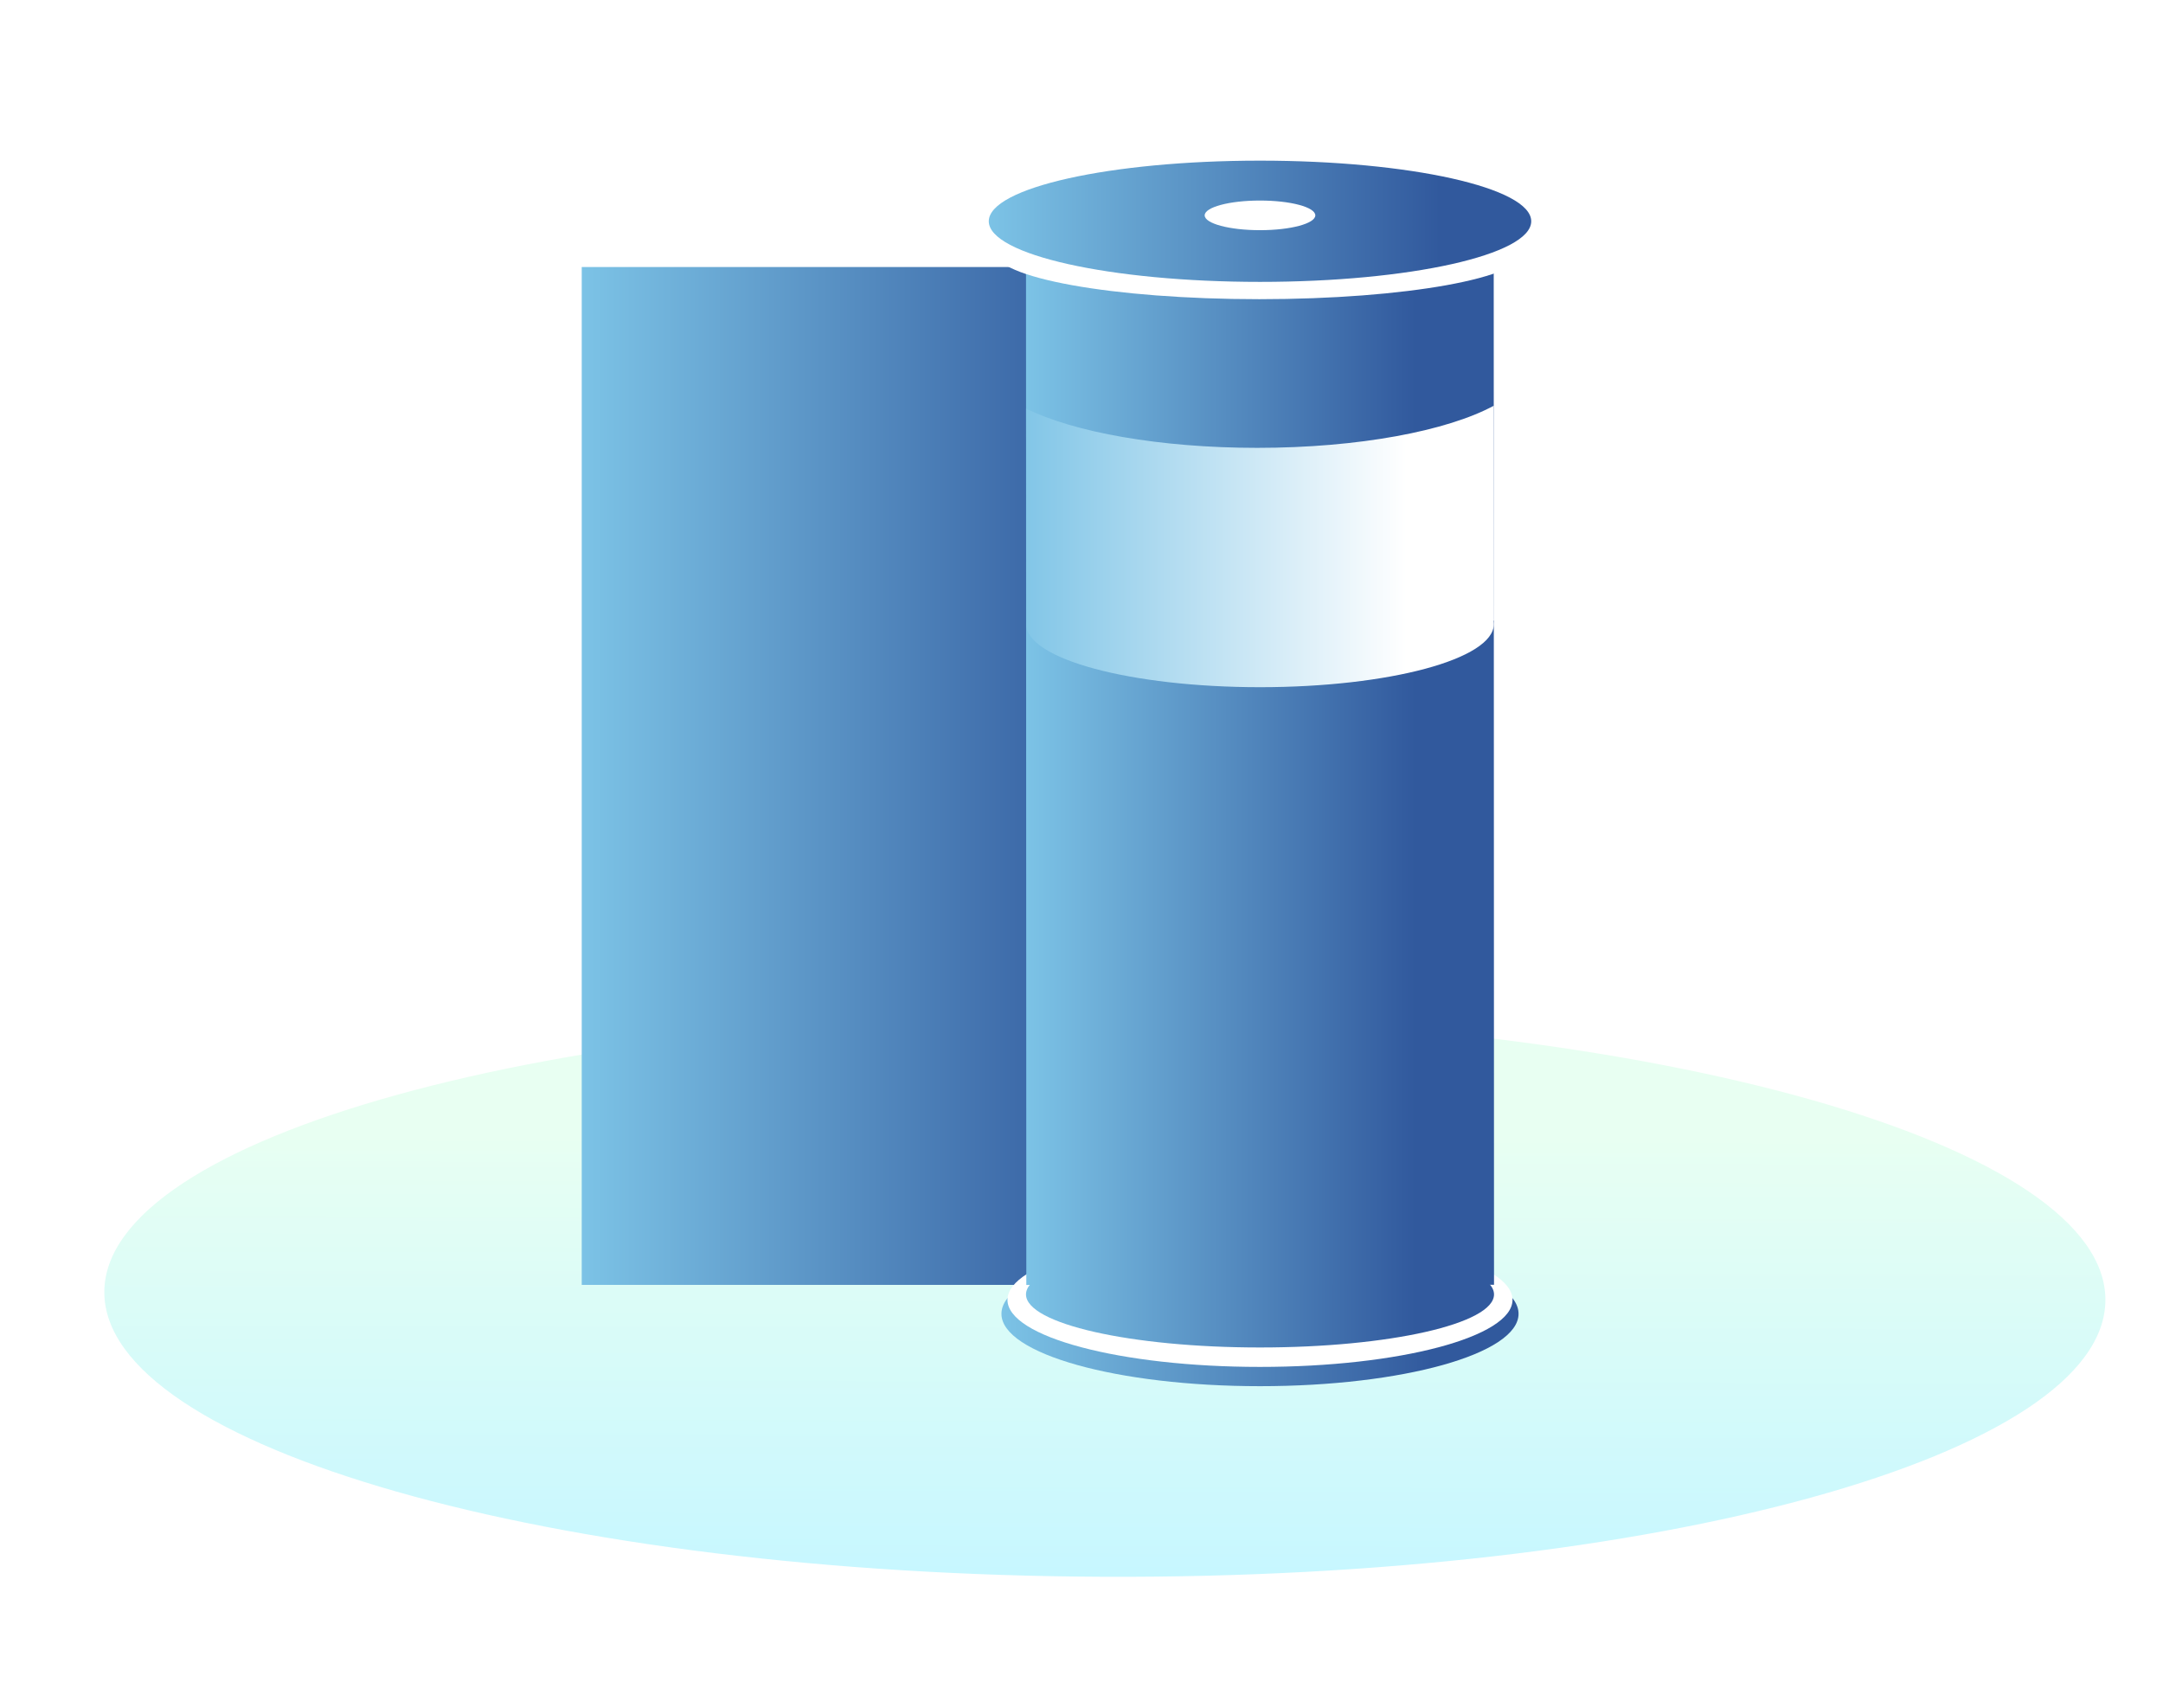
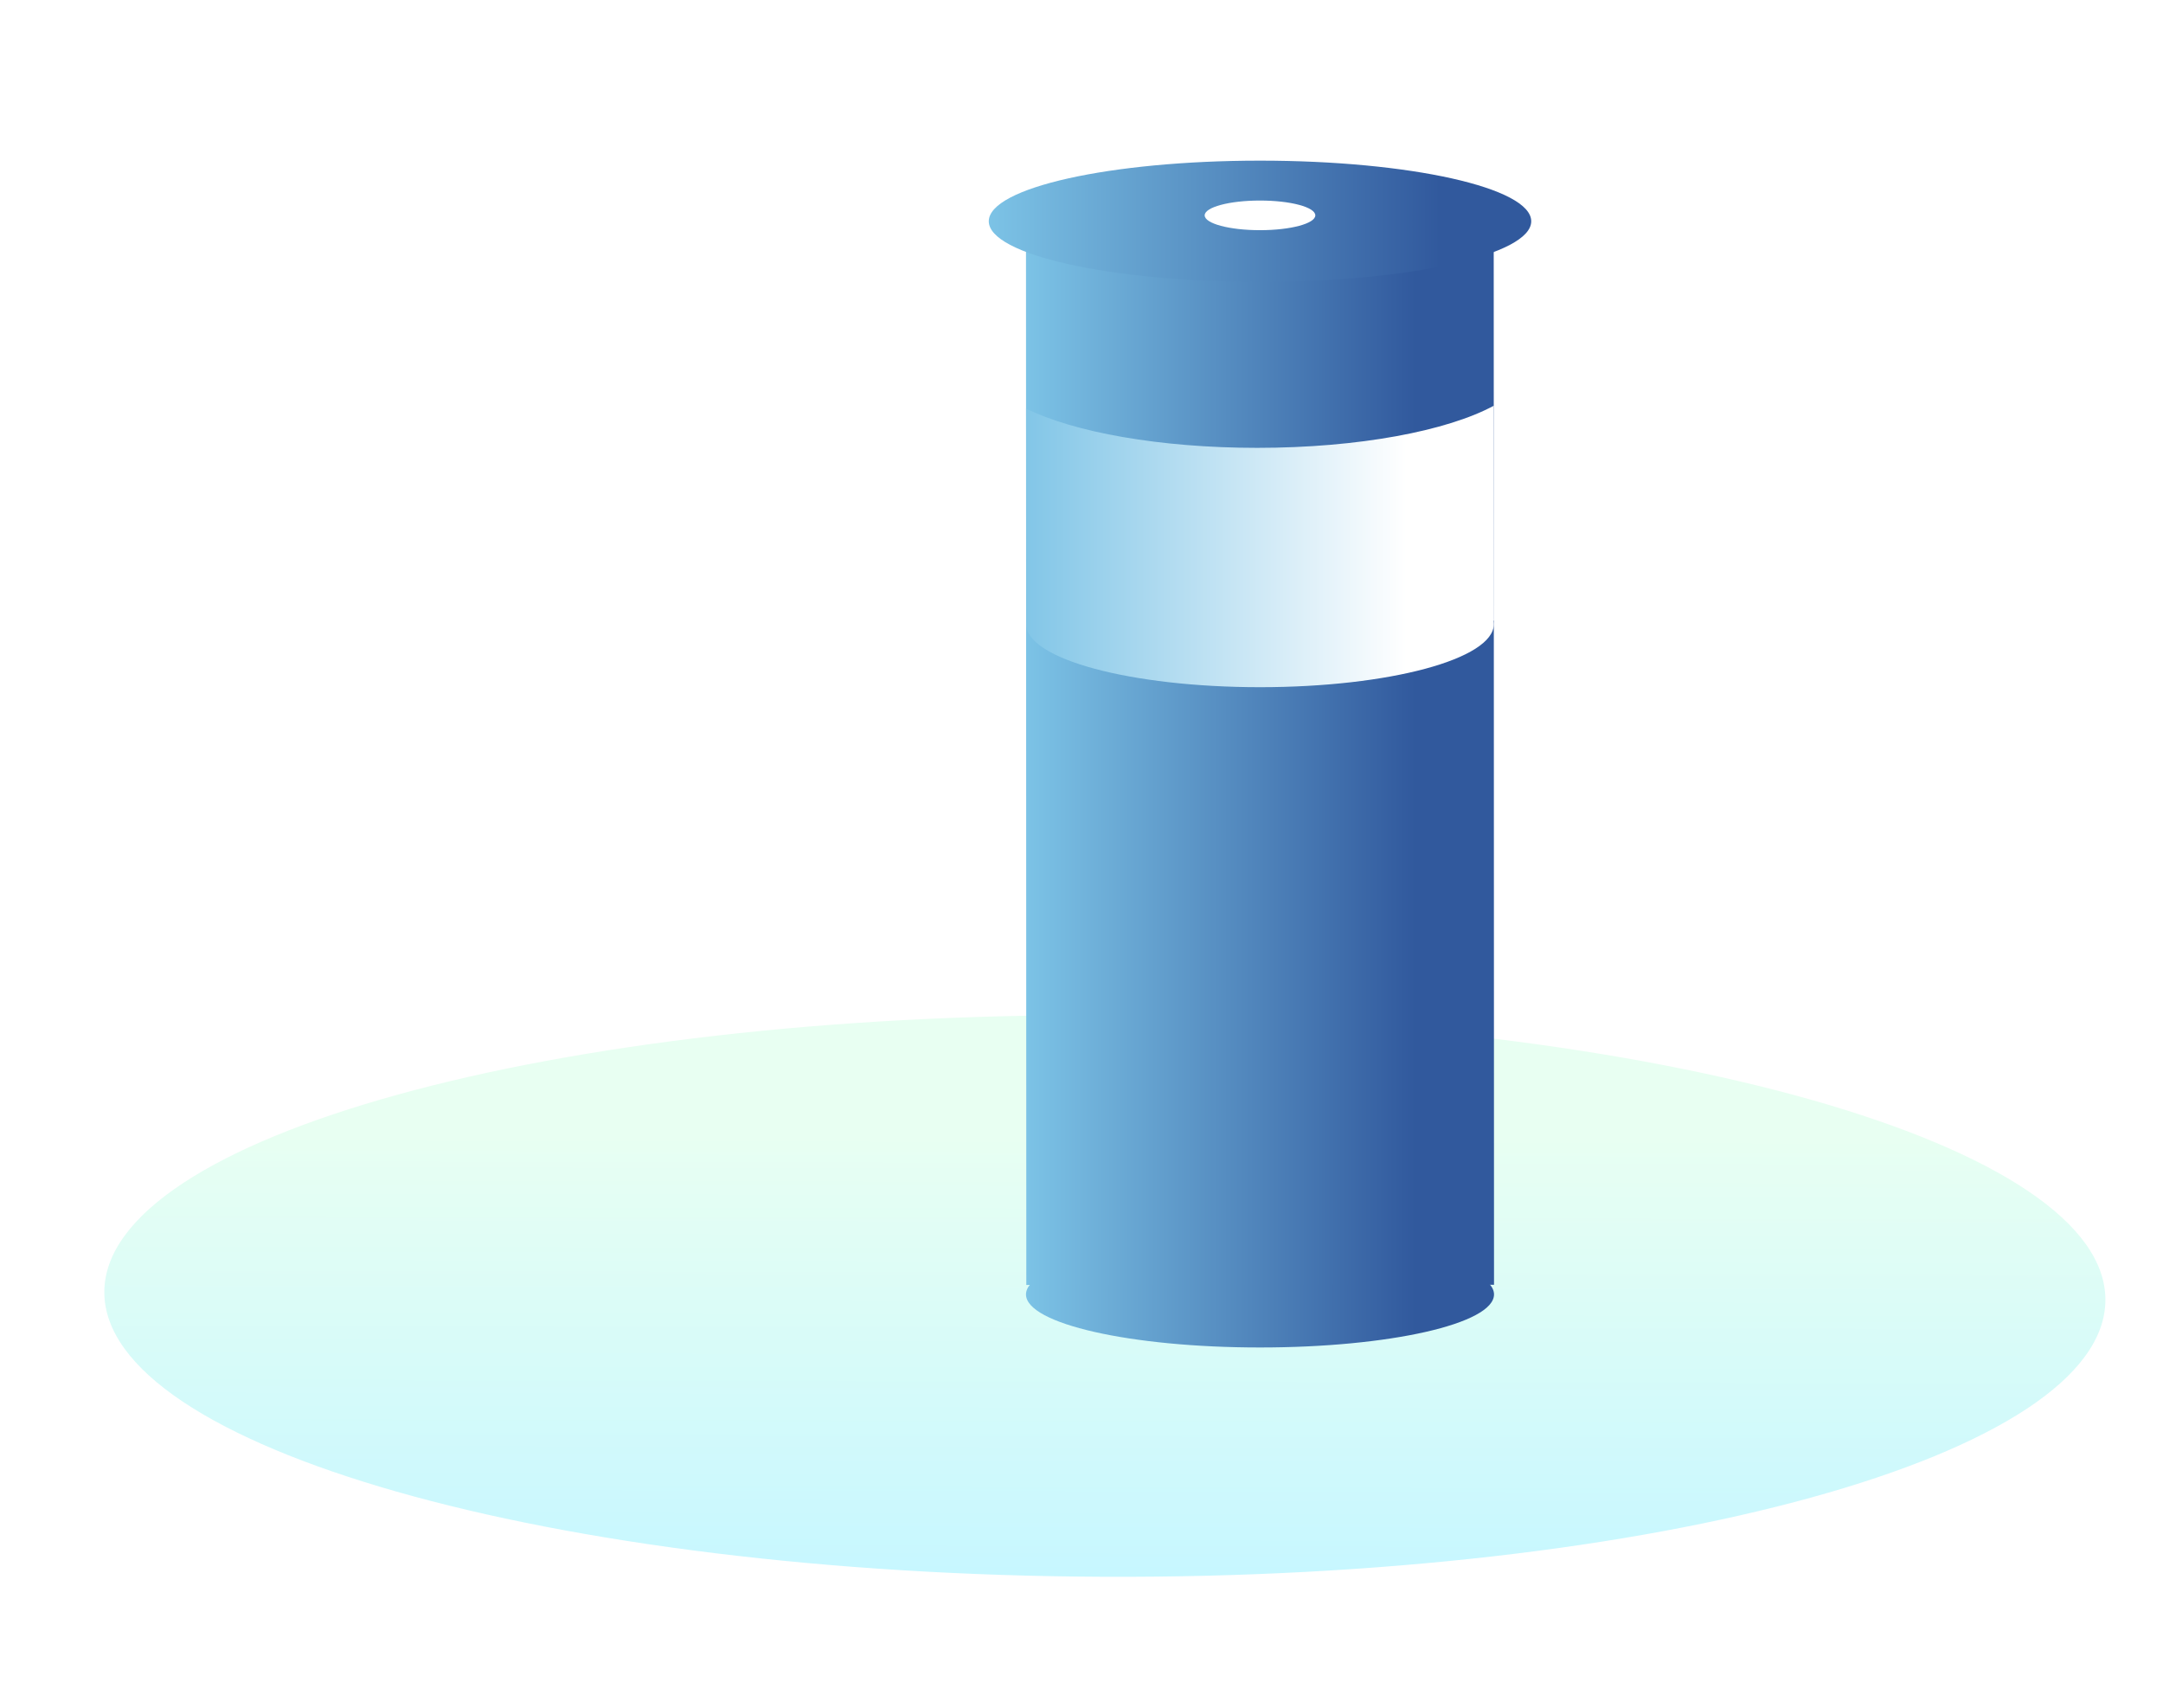
<svg xmlns="http://www.w3.org/2000/svg" width="380" height="300" overflow="visible">
  <switch>
    <g>
-       <path fill="#FFF" d="M0 0h380v300H0z" />
      <linearGradient id="a" gradientUnits="userSpaceOnUse" x1="190.783" y1="317.267" x2="190.783" y2="155.839" gradientTransform="matrix(1.018 .002 .002 .611 -.593 82.773)">
        <stop offset=".006" stop-color="#c7f7ff" />
        <stop offset=".786" stop-color="#e8fff2" />
      </linearGradient>
      <path fill="url(#a)" d="M369.881 228.392c-.109 27.243-78.902 49.005-175.98 48.604-97.078-.399-175.683-22.809-175.572-50.053.113-27.241 78.901-49.002 175.979-48.603 97.077.401 175.686 22.81 175.573 50.052z" />
      <linearGradient id="b" gradientUnits="userSpaceOnUse" x1="102.2" y1="136.314" x2="214.319" y2="136.314">
        <stop offset="0" stop-color="#7cc3e6" />
        <stop offset=".832" stop-color="#31599d" />
      </linearGradient>
-       <path fill="url(#b)" d="M102.2 46.909h112.12v178.809H102.2z" />
      <linearGradient id="c" gradientUnits="userSpaceOnUse" x1="175.936" y1="230.8" x2="266.783" y2="230.8">
        <stop offset="0" stop-color="#7cc3e6" />
        <stop offset=".832" stop-color="#31599d" />
      </linearGradient>
-       <ellipse fill="url(#c)" cx="221.359" cy="230.8" rx="45.423" ry="12.713" />
-       <path fill="#FFF" d="M265.72 228.349c0 6.51-19.861 11.779-44.363 11.779-24.501 0-44.362-5.27-44.362-11.779 0-6.512 19.861-11.785 44.362-11.785 24.501-.001 44.363 5.273 44.363 11.785z" />
      <linearGradient id="d" gradientUnits="userSpaceOnUse" x1="180.249" y1="227.398" x2="262.472" y2="227.398">
        <stop offset="0" stop-color="#7cc3e6" />
        <stop offset=".832" stop-color="#31599d" />
      </linearGradient>
      <path fill="url(#d)" d="M262.472 227.396c0 5.152-18.408 9.318-41.115 9.318-22.701 0-41.108-4.166-41.108-9.318 0-5.145 18.407-9.314 41.108-9.314 22.706-.001 41.115 4.169 41.115 9.314z" />
      <linearGradient id="e" gradientUnits="userSpaceOnUse" x1="132.002" y1="155.169" x2="205.659" y2="155.169" gradientTransform="matrix(1.116 -0 0 1.066 32.971 -31.491)">
        <stop offset="0" stop-color="#7cc3e6" />
        <stop offset=".832" stop-color="#31599d" />
      </linearGradient>
      <path fill="url(#e)" d="M262.472 225.704l-82.167.025-.056-183.763 82.17-.028z" />
      <linearGradient id="f" gradientUnits="userSpaceOnUse" x1="-24.791" y1="189.891" x2="70.509" y2="189.891" gradientTransform="translate(198 -104.667)">
        <stop offset=".039" stop-color="#7cc3e6" />
        <stop offset=".775" stop-color="#fff" />
      </linearGradient>
      <path fill="url(#f)" d="M262.474 109.047l-.044-37.772c-8.16 4.416-23.715 7.4-41.569 7.4-17.167 0-32.208-2.757-40.597-6.894l.043 37.27h.023c-.039.196-.06.394-.06.593 0 6.125 18.393 11.076 41.084 11.076 22.689 0 41.082-4.951 41.082-11.076 0-.2-.022-.399-.062-.597h.1z" />
-       <path fill="#FFF" d="M244.461 36.868c-6.837-.712-14.764-1.121-23.226-1.121-8.461 0-16.387.409-23.224 1.121h-23.313v7.285c0 4.643 20.834 8.406 46.537 8.406 25.705 0 46.541-3.764 46.541-8.406h.244v-7.285h-23.559z" />
      <linearGradient id="g" gradientUnits="userSpaceOnUse" x1="173.711" y1="38.87" x2="269.01" y2="38.87">
        <stop offset="0" stop-color="#7cc3e6" />
        <stop offset=".832" stop-color="#31599d" />
      </linearGradient>
      <ellipse fill="url(#g)" cx="221.36" cy="38.87" rx="47.649" ry="10.649" />
      <path fill="#FFF" d="M231.077 37.833c0 1.438-4.348 2.603-9.721 2.603-5.365 0-9.717-1.165-9.717-2.603s4.352-2.604 9.717-2.604c5.373 0 9.721 1.167 9.721 2.604z" />
    </g>
  </switch>
</svg>